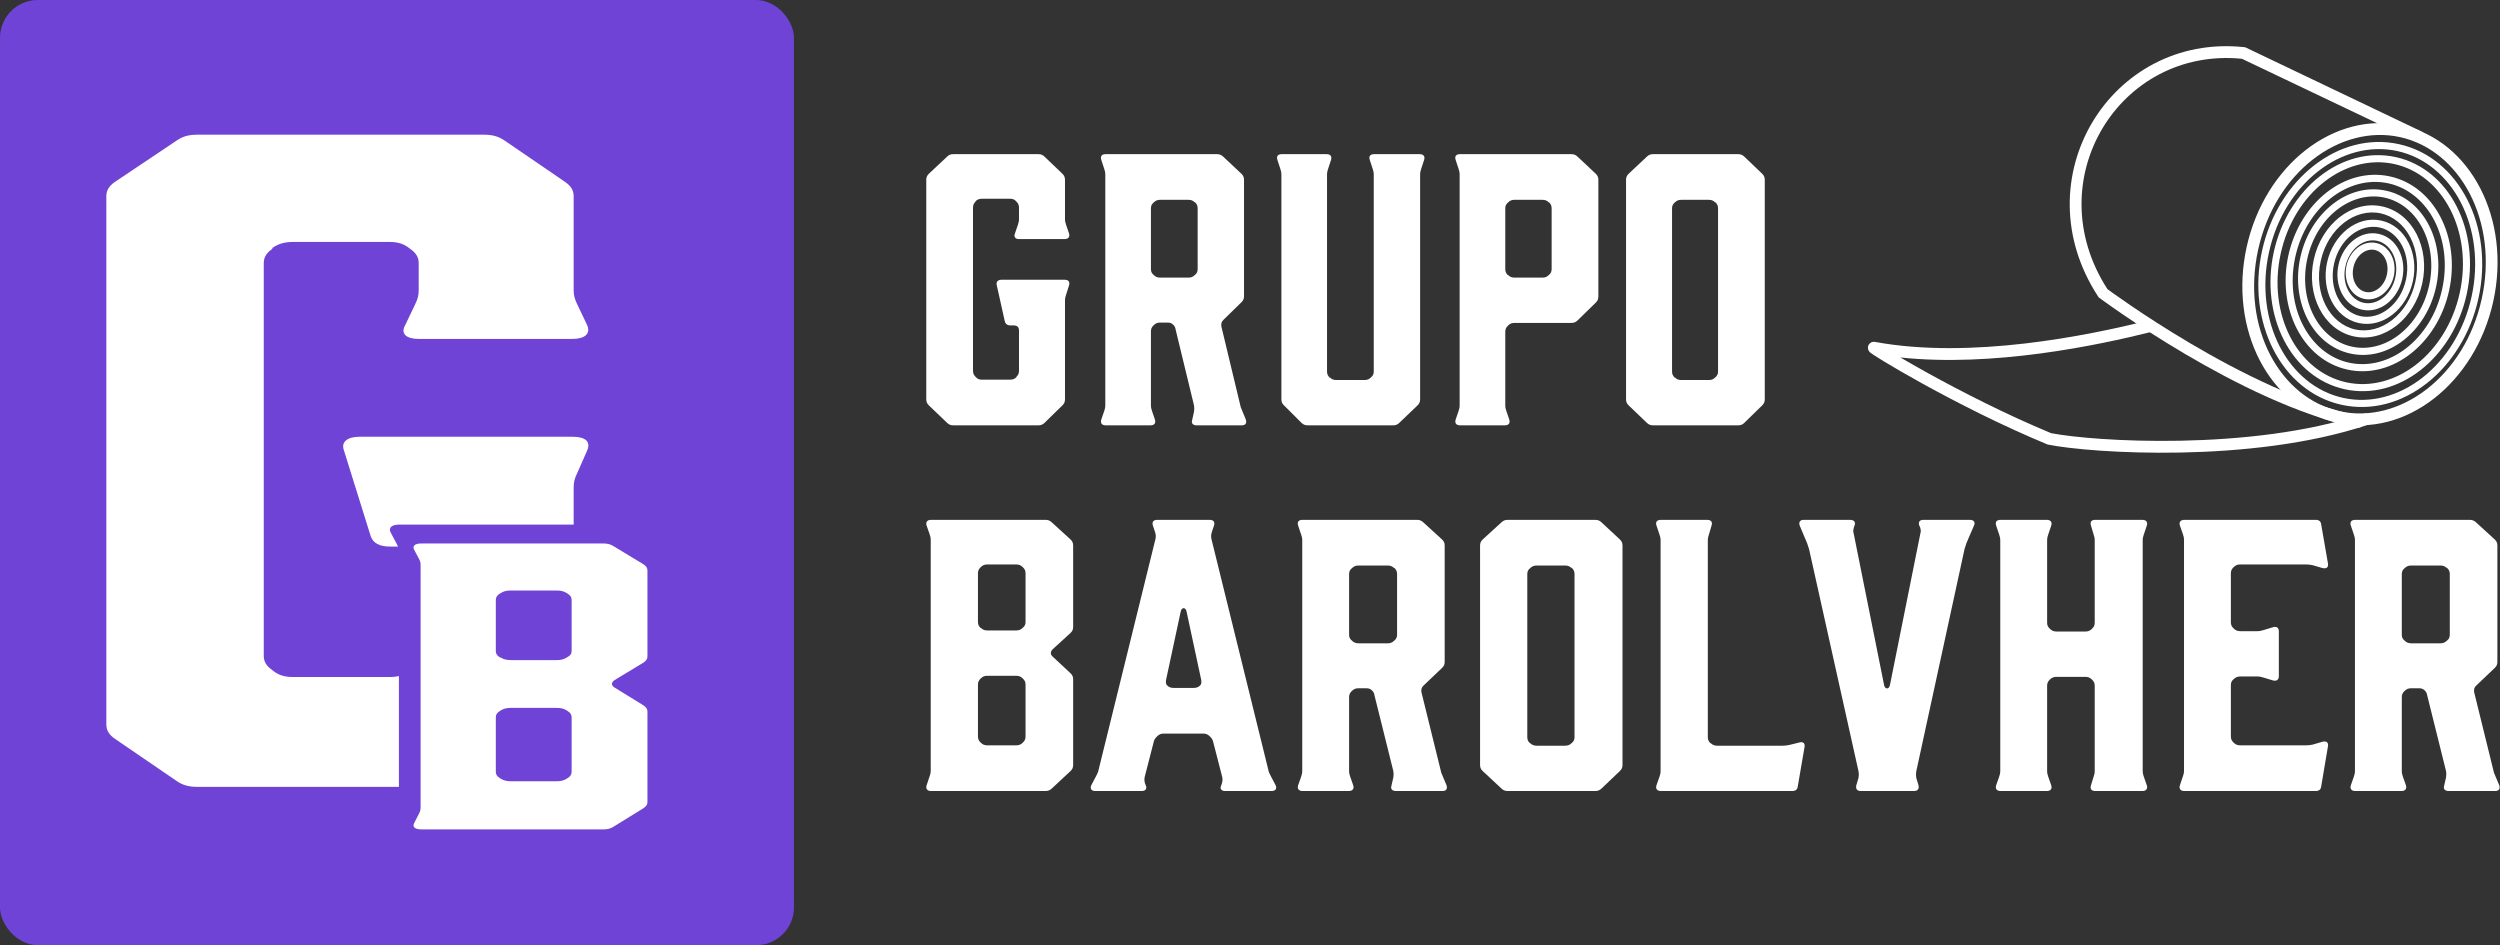
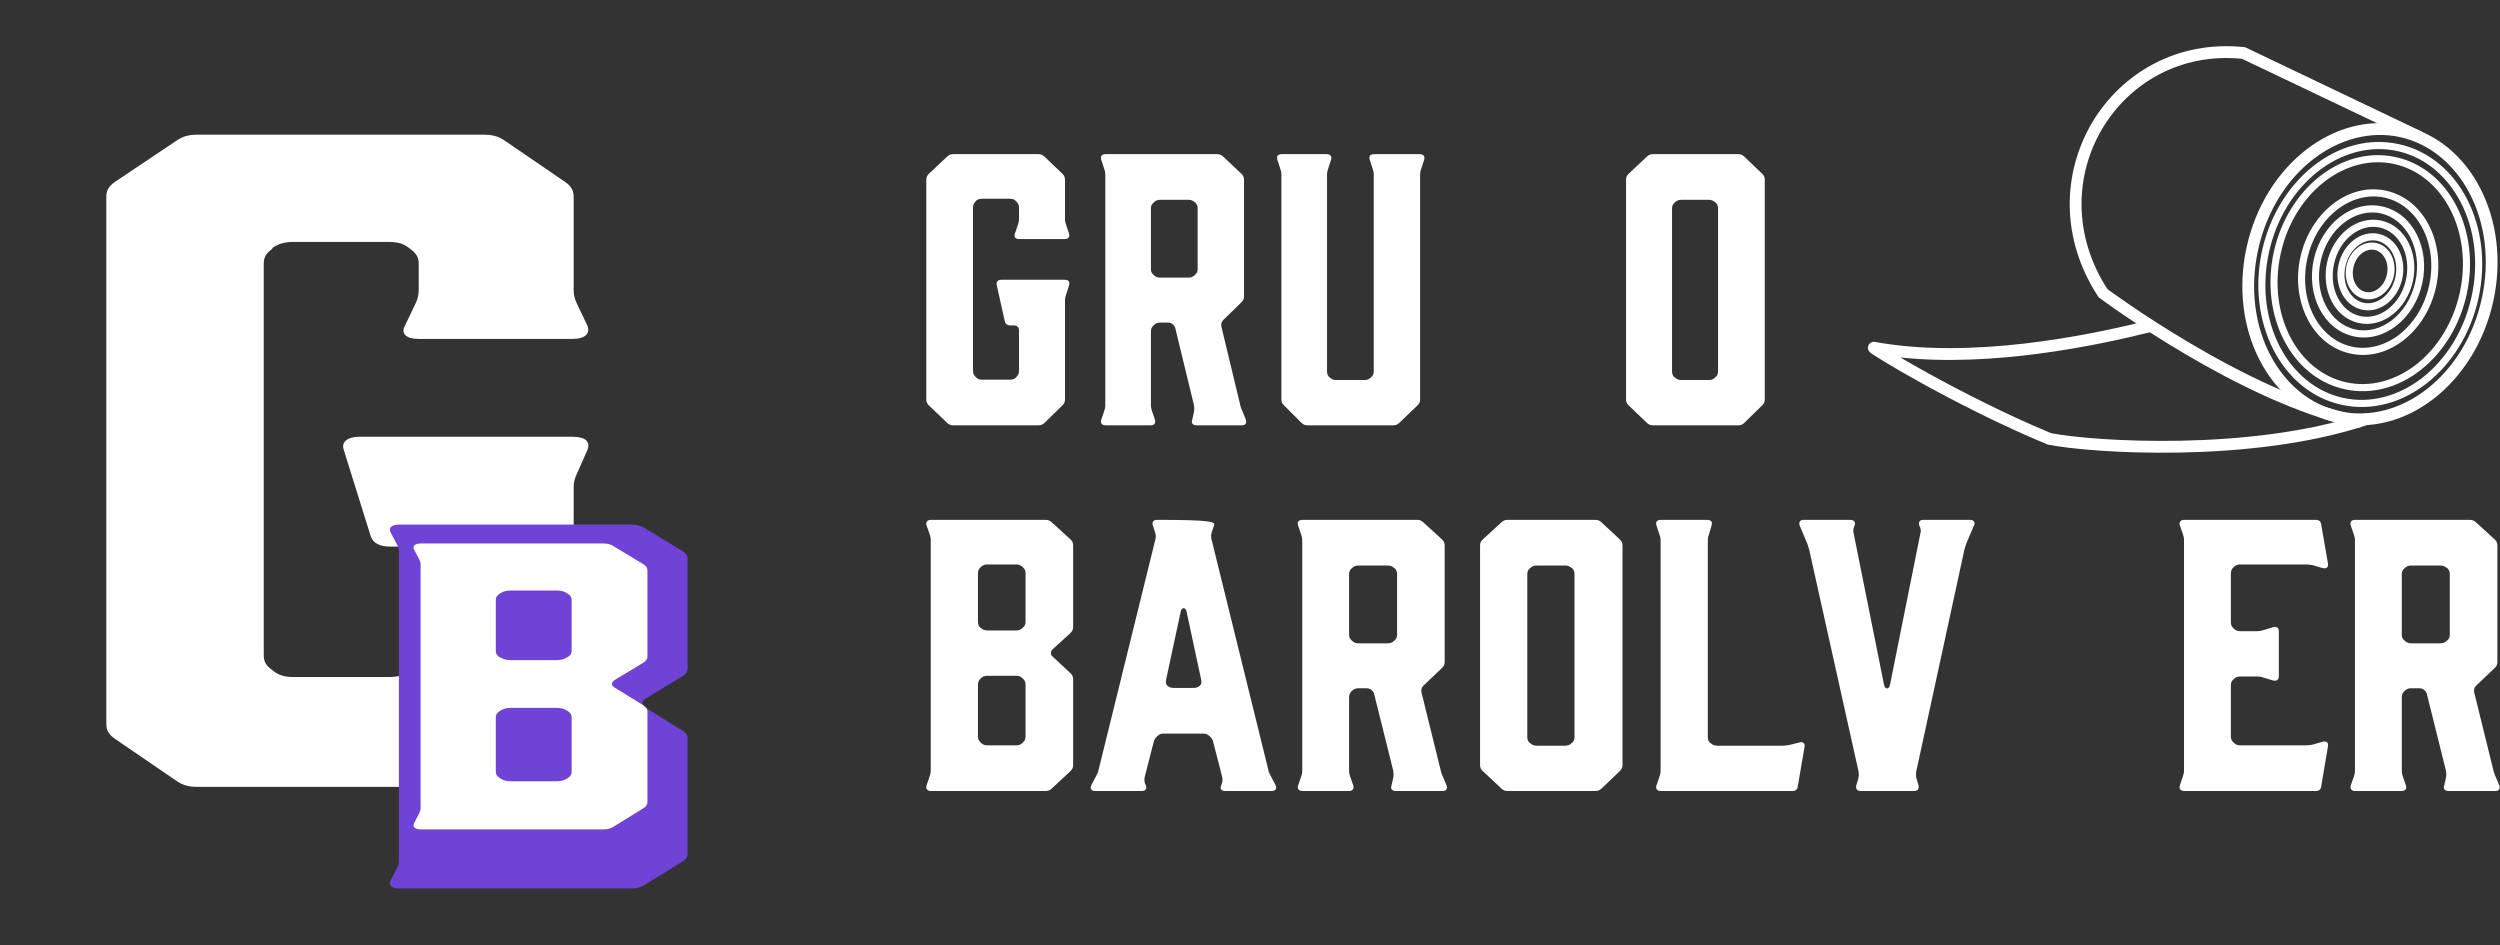
<svg xmlns="http://www.w3.org/2000/svg" width="1058" height="400" viewBox="0 0 1058 400" fill="none">
  <rect x="0" y="0" width="1058" height="400" fill="#333333" stroke="none" />
-   <rect width="336" height="400" rx="16" fill="#6F43D6" />
  <path d="M204.78 333H83.514C79.871 333 77.268 332.274 74.666 330.458L48.643 312.663C46.041 310.847 45 309.032 45 306.489V83.147C45 80.605 46.041 78.79 48.643 76.974L74.666 59.542C77.268 57.726 79.871 57 83.514 57H204.78C208.423 57 211.025 57.726 213.628 59.542L239.13 76.974C241.732 78.79 242.773 80.605 242.773 83.147V122.732C242.773 125.274 243.294 126.726 244.334 128.905L248.498 137.621C250.059 141.253 247.457 143.432 242.253 143.432H177.196C171.991 143.432 169.389 141.253 171.471 137.621L175.634 128.905C176.675 126.726 177.196 125.274 177.196 122.732V111.474C177.196 108.932 176.155 107.116 173.553 105.3C170.95 103.121 168.348 102.395 164.705 102.395H124.109C120.466 102.395 117.864 103.121 115.262 104.937V105.3C112.659 107.116 111.618 108.932 111.618 111.474V277.437C111.618 279.979 112.659 281.795 115.262 283.611C117.864 285.789 120.466 286.516 124.109 286.516H164.705C168.348 286.516 170.95 285.789 173.553 283.974V283.611C176.155 281.795 177.196 279.979 177.196 277.437V236.4C177.196 233.132 174.593 231.316 169.909 231.316H165.225C160.541 231.316 157.939 229.863 156.898 226.958L145.448 190.279C144.407 187.011 147.009 184.832 152.214 184.832H242.253C247.978 184.832 250.059 187.011 248.498 190.642L244.334 200.084C243.294 202.263 242.773 203.716 242.773 206.258V306.489C242.773 309.032 241.732 310.847 239.13 312.663L213.628 330.458C211.025 332.274 208.423 333 204.78 333Z" fill="white" />
  <path d="M168.815 364.247V233.55C168.815 232.132 168.493 231.321 167.85 230.105L165.278 225.242C164.313 223.216 165.921 222 169.136 222H267.206C269.457 222 271.065 222.405 272.672 223.418L288.749 233.145C290.357 234.158 291 235.171 291 236.589V282.789C291 284.208 290.357 285.221 288.749 286.234L273.315 295.555C271.386 296.974 271.386 298.392 273.315 299.608L288.749 309.132C290.357 310.145 291 311.158 291 312.576V361.208C291 362.626 290.357 363.639 288.749 364.653L272.672 374.582C271.065 375.595 269.457 376 267.206 376H169.136C165.921 376 164.313 374.784 165.278 372.758L167.85 367.692C168.493 366.476 168.815 365.666 168.815 364.247ZM211.901 248.747L211.58 248.95C209.972 249.963 209.329 250.976 209.329 252.395V279.953C209.329 281.371 209.972 282.384 211.58 283.397H211.901C213.509 284.411 215.117 284.816 217.367 284.816H242.126C244.377 284.816 245.984 284.411 247.592 283.397C249.521 282.384 250.164 281.371 250.164 279.953V252.395C250.164 250.976 249.521 249.963 247.914 248.95L247.592 248.747C245.984 247.734 244.377 247.329 242.126 247.329H217.367C215.117 247.329 213.509 247.734 211.901 248.747ZM250.164 344.997V315.616C250.164 314.197 249.521 313.184 247.914 312.171L247.592 311.968C245.984 310.955 244.377 310.55 242.126 310.55H217.367C215.117 310.55 213.509 310.955 211.901 311.968L211.58 312.171C209.972 313.184 209.329 314.197 209.329 315.616V344.997C209.329 346.416 209.972 347.429 211.58 348.442L211.901 348.645C213.509 349.658 215.117 350.063 217.367 350.063H242.126C244.377 350.063 245.984 349.658 247.592 348.645L247.914 348.442C249.521 347.429 250.164 346.416 250.164 344.997Z" fill="#6F43D6" />
  <rect x="192" y="242" width="75" height="126" fill="#6F43D6" />
  <path d="M177.997 341.766V239.075C177.997 237.961 177.745 237.324 177.24 236.368L175.218 232.547C174.461 230.955 175.724 230 178.25 230H255.305C257.073 230 258.336 230.318 259.6 231.114L272.232 238.757C273.495 239.553 274 240.349 274 241.463V277.763C274 278.878 273.495 279.674 272.232 280.47L260.105 287.793C258.589 288.908 258.589 290.022 260.105 290.978L272.232 298.461C273.495 299.257 274 300.053 274 301.167V339.378C274 340.492 273.495 341.288 272.232 342.084L259.6 349.886C258.336 350.682 257.073 351 255.305 351H178.25C175.724 351 174.461 350.045 175.218 348.453L177.24 344.472C177.745 343.517 177.997 342.88 177.997 341.766ZM211.851 251.016L211.598 251.175C210.335 251.971 209.83 252.767 209.83 253.882V275.534C209.83 276.649 210.335 277.445 211.598 278.241H211.851C213.114 279.037 214.377 279.355 216.146 279.355H235.599C237.367 279.355 238.631 279.037 239.894 278.241C241.41 277.445 241.915 276.649 241.915 275.534V253.882C241.915 252.767 241.41 251.971 240.146 251.175L239.894 251.016C238.631 250.22 237.367 249.901 235.599 249.901H216.146C214.377 249.901 213.114 250.22 211.851 251.016ZM241.915 326.641V303.555C241.915 302.441 241.41 301.645 240.146 300.849L239.894 300.689C238.631 299.893 237.367 299.575 235.599 299.575H216.146C214.377 299.575 213.114 299.893 211.851 300.689L211.598 300.849C210.335 301.645 209.83 302.441 209.83 303.555V326.641C209.83 327.755 210.335 328.551 211.598 329.347L211.851 329.507C213.114 330.303 214.377 330.621 216.146 330.621H235.599C237.367 330.621 238.631 330.303 239.894 329.507L240.146 329.347C241.41 328.551 241.915 327.755 241.915 326.641Z" fill="white" />
  <path d="M439.427 180H403.432C402.35 180 401.578 179.698 400.806 178.943L393.081 171.544C392.309 170.789 392 170.034 392 168.977V76.112C392 75.055 392.309 74.3 393.081 73.545L400.806 66.297C401.578 65.542 402.35 65.24 403.432 65.24H439.427C440.508 65.24 441.281 65.542 442.053 66.297L449.623 73.545C450.395 74.3 450.704 75.055 450.704 76.112V92.571C450.704 93.628 450.859 94.232 451.168 95.138L452.403 98.762C452.867 100.272 452.095 101.178 450.55 101.178H431.239C429.694 101.178 428.922 100.272 429.54 98.762L430.776 95.138C431.085 94.232 431.239 93.628 431.239 92.571V87.89C431.239 86.833 430.93 86.078 430.158 85.323C429.385 84.417 428.613 84.115 427.531 84.115H415.482C414.4 84.115 413.628 84.417 412.855 85.172V85.323C412.083 86.078 411.774 86.833 411.774 87.89V156.897C411.774 157.954 412.083 158.709 412.855 159.464C413.628 160.37 414.4 160.672 415.482 160.672H427.531C428.613 160.672 429.385 160.37 430.158 159.615V159.464C430.93 158.709 431.239 157.954 431.239 156.897V139.834C431.239 138.475 430.467 137.72 429.076 137.72H427.686C426.296 137.72 425.523 137.116 425.214 135.908L421.816 120.657C421.507 119.298 422.279 118.392 423.824 118.392H450.55C452.249 118.392 452.867 119.298 452.403 120.808L451.168 124.734C450.859 125.64 450.704 126.244 450.704 127.301V168.977C450.704 170.034 450.395 170.789 449.623 171.544L442.053 178.943C441.281 179.698 440.508 180 439.427 180Z" fill="white" />
  <path d="M487.537 173.96L488.773 177.584C489.236 179.094 488.464 180 486.919 180H467.917C466.372 180 465.6 179.094 466.063 177.584L467.299 173.96C467.608 173.054 467.763 172.45 467.763 171.393V73.998C467.763 72.941 467.608 72.337 467.299 71.431L466.063 67.656C465.6 66.146 466.218 65.24 467.917 65.24H515.035C516.116 65.24 516.889 65.542 517.661 66.297L525.385 73.545C526.158 74.3 526.467 75.055 526.467 76.112V125.338C526.467 126.395 526.158 127.15 525.385 127.905L517.816 135.304C516.889 136.21 516.734 136.965 516.889 138.173L525.076 172.299L527.239 177.584C527.703 179.094 527.085 180 525.54 180H506.384C504.839 180 504.067 179.094 504.53 177.735L505.302 174.262C505.457 173.205 505.457 172.601 505.302 171.544L497.578 139.683C497.424 138.626 497.115 138.022 496.497 137.418C495.879 136.814 495.261 136.512 494.18 136.512H490.935C489.854 136.512 489.082 136.814 488.309 137.569L488.155 137.72C487.382 138.475 487.073 139.23 487.073 140.287V171.393C487.073 172.45 487.228 173.054 487.537 173.96ZM487.073 88.192V113.862C487.073 114.919 487.382 115.674 488.309 116.429C489.082 117.184 489.854 117.486 490.935 117.486H502.985C504.067 117.486 504.839 117.184 505.611 116.429C506.538 115.674 506.847 114.919 506.847 113.862V88.192C506.847 87.135 506.538 86.38 505.766 85.625H505.611C504.839 84.87 504.067 84.568 502.985 84.568H490.935C489.854 84.568 489.082 84.87 488.309 85.625C487.382 86.38 487.073 87.135 487.073 88.192Z" fill="white" />
  <path d="M581.529 65.24H600.839C602.384 65.24 603.156 66.146 602.693 67.656L601.457 71.431C601.148 72.337 600.994 72.941 600.994 73.998V168.977C600.994 170.034 600.685 170.789 599.912 171.544L592.188 178.943C591.416 179.698 590.643 180 589.562 180H553.412C552.331 180 551.558 179.698 550.786 178.943L543.371 171.544C542.598 170.789 542.289 170.034 542.289 168.977V73.998C542.289 72.941 542.135 72.337 541.826 71.431L540.59 67.656C540.127 66.146 540.745 65.24 542.444 65.24H561.446C562.99 65.24 563.763 66.146 563.299 67.656L562.063 71.431C561.754 72.337 561.6 72.941 561.6 73.998V157.199C561.6 158.256 561.909 159.011 562.681 159.766H562.836C563.608 160.521 564.381 160.823 565.462 160.823H577.512C578.593 160.823 579.366 160.521 580.138 159.766C581.065 159.011 581.374 158.256 581.374 157.199V73.998C581.374 72.941 581.22 72.337 580.911 71.431L579.675 67.656C579.211 66.146 579.829 65.24 581.529 65.24Z" fill="white" />
-   <path d="M637.032 140.438V171.393C637.032 172.45 637.186 173.054 637.495 173.96L638.731 177.584C639.195 179.094 638.422 180 636.877 180H617.876C616.331 180 615.559 179.094 616.022 177.584L617.258 173.96C617.567 173.054 617.721 172.45 617.721 171.393V73.998C617.721 72.941 617.567 72.337 617.258 71.431L616.022 67.656C615.559 66.146 616.177 65.24 617.876 65.24H664.994C666.075 65.24 666.848 65.542 667.62 66.297L675.344 73.545C676.117 74.3 676.426 75.055 676.426 76.112V125.489C676.426 126.546 676.117 127.301 675.344 128.056L667.62 135.606C666.848 136.361 666.075 136.663 664.994 136.663H640.894C639.813 136.663 639.04 136.965 638.268 137.72L638.113 137.871C637.341 138.626 637.032 139.381 637.032 140.438ZM637.032 88.192V113.862C637.032 114.919 637.341 115.674 638.113 116.429H638.268C639.04 117.184 639.813 117.486 640.894 117.486H652.789C653.871 117.486 654.643 117.184 655.416 116.429C656.343 115.674 656.652 114.919 656.652 113.862V88.192C656.652 87.135 656.343 86.38 655.57 85.625H655.416C654.643 84.87 653.871 84.568 652.789 84.568H640.894C639.813 84.568 639.04 84.87 638.268 85.625C637.341 86.38 637.032 87.135 637.032 88.192Z" fill="white" />
  <path d="M699.578 65.24H735.573C736.654 65.24 737.426 65.542 738.199 66.297L745.769 73.545C746.541 74.3 746.85 75.055 746.85 76.112V168.977C746.85 170.034 746.541 170.789 745.769 171.544L738.199 178.943C737.426 179.698 736.654 180 735.573 180H699.578C698.496 180 697.724 179.698 696.951 178.943L689.227 171.544C688.455 170.789 688.146 170.034 688.146 168.977V76.112C688.146 75.055 688.455 74.3 689.227 73.545L696.951 66.297C697.724 65.542 698.496 65.24 699.578 65.24ZM727.076 157.199V88.192C727.076 87.135 726.767 86.38 725.995 85.625H725.84C725.068 84.87 724.295 84.568 723.214 84.568H711.473C710.392 84.568 709.619 84.87 708.847 85.625C707.92 86.38 707.611 87.135 707.611 88.192V157.199C707.611 158.256 707.92 159.011 708.692 159.766H708.847C709.619 160.521 710.392 160.823 711.473 160.823H723.214C724.295 160.823 725.068 160.521 725.84 159.766C726.767 159.011 727.076 158.256 727.076 157.199Z" fill="white" />
  <path d="M393.882 326.002V228.607C393.882 227.55 393.723 226.946 393.406 226.04L392.137 222.416C391.661 220.906 392.454 220 394.041 220H442.42C443.531 220 444.324 220.302 445.117 221.057L453.048 228.305C453.841 229.06 454.158 229.815 454.158 230.872V265.3C454.158 266.357 453.841 267.112 453.048 267.867L445.434 274.813C444.483 275.87 444.483 276.927 445.434 277.833L453.048 284.93C453.841 285.685 454.158 286.44 454.158 287.497V323.737C454.158 324.794 453.841 325.549 453.048 326.304L445.117 333.703C444.324 334.458 443.531 334.76 442.42 334.76H394.041C392.454 334.76 391.661 333.854 392.137 332.344L393.406 328.569C393.723 327.663 393.882 327.059 393.882 326.002ZM415.137 239.932L414.979 240.083C414.186 240.838 413.868 241.593 413.868 242.65V263.186C413.868 264.243 414.186 264.998 414.979 265.753H415.137C415.931 266.508 416.724 266.81 417.834 266.81H430.048C431.158 266.81 431.951 266.508 432.744 265.753C433.696 264.998 434.013 264.243 434.013 263.186V242.65C434.013 241.593 433.696 240.838 432.903 240.083L432.744 239.932C431.951 239.177 431.158 238.875 430.048 238.875H417.834C416.724 238.875 415.931 239.177 415.137 239.932ZM434.013 311.657V289.762C434.013 288.705 433.696 287.95 432.903 287.195L432.744 287.044C431.951 286.289 431.158 285.987 430.048 285.987H417.834C416.724 285.987 415.931 286.289 415.137 287.044L414.979 287.195C414.186 287.95 413.868 288.705 413.868 289.762V311.657C413.868 312.714 414.186 313.469 414.979 314.224L415.137 314.375C415.931 315.13 416.724 315.432 417.834 315.432H430.048C431.158 315.432 431.951 315.13 432.744 314.375L432.903 314.224C433.696 313.469 434.013 312.714 434.013 311.657Z" fill="white" />
-   <path d="M512.654 228.003L536.765 325.851C536.923 326.757 537.241 327.361 537.717 328.267L539.779 332.193C540.572 333.703 539.779 334.76 538.192 334.76H518.523C516.937 334.76 516.144 333.854 516.778 332.495L517.096 331.589C517.413 330.532 517.413 329.777 517.254 328.871L513.447 314.073C513.289 313.167 512.813 312.412 512.02 311.657L511.861 311.506C511.068 310.751 510.275 310.449 509.165 310.449H492.509C491.399 310.449 490.606 310.751 489.813 311.506L489.654 311.657C488.861 312.412 488.385 313.167 488.226 314.073L484.419 328.871C484.261 329.777 484.261 330.532 484.578 331.589L484.895 332.344C485.53 333.854 484.737 334.76 483.15 334.76H463.481C461.895 334.76 461.102 333.703 461.895 332.193L463.957 328.267C464.433 327.361 464.75 326.757 464.909 325.851L489.019 228.003C489.178 227.097 489.178 226.342 488.861 225.285L487.909 222.416C487.433 220.906 488.068 220 489.813 220H511.861C513.606 220 514.24 220.906 513.765 222.416L512.813 225.285C512.496 226.342 512.496 227.097 512.654 228.003ZM499.647 258.958L493.461 287.799C493.302 289.007 493.461 289.762 494.095 290.215C494.73 290.819 495.523 291.121 496.633 291.121H505.199C506.309 291.121 507.102 290.819 507.737 290.215C508.371 289.762 508.53 289.007 508.371 287.799L502.185 258.958C501.868 256.844 499.964 256.844 499.647 258.958Z" fill="white" />
+   <path d="M512.654 228.003L536.765 325.851C536.923 326.757 537.241 327.361 537.717 328.267L539.779 332.193C540.572 333.703 539.779 334.76 538.192 334.76H518.523C516.937 334.76 516.144 333.854 516.778 332.495L517.096 331.589C517.413 330.532 517.413 329.777 517.254 328.871L513.447 314.073C513.289 313.167 512.813 312.412 512.02 311.657L511.861 311.506C511.068 310.751 510.275 310.449 509.165 310.449H492.509C491.399 310.449 490.606 310.751 489.813 311.506L489.654 311.657C488.861 312.412 488.385 313.167 488.226 314.073L484.419 328.871C484.261 329.777 484.261 330.532 484.578 331.589L484.895 332.344C485.53 333.854 484.737 334.76 483.15 334.76H463.481C461.895 334.76 461.102 333.703 461.895 332.193L463.957 328.267C464.433 327.361 464.75 326.757 464.909 325.851L489.019 228.003C489.178 227.097 489.178 226.342 488.861 225.285L487.909 222.416C487.433 220.906 488.068 220 489.813 220C513.606 220 514.24 220.906 513.765 222.416L512.813 225.285C512.496 226.342 512.496 227.097 512.654 228.003ZM499.647 258.958L493.461 287.799C493.302 289.007 493.461 289.762 494.095 290.215C494.73 290.819 495.523 291.121 496.633 291.121H505.199C506.309 291.121 507.102 290.819 507.737 290.215C508.371 289.762 508.53 289.007 508.371 287.799L502.185 258.958C501.868 256.844 499.964 256.844 499.647 258.958Z" fill="white" />
  <path d="M571.414 328.72L572.683 332.344C573.159 333.854 572.366 334.76 570.779 334.76H551.269C549.683 334.76 548.889 333.854 549.365 332.344L550.634 328.72C550.952 327.814 551.11 327.21 551.11 326.153V228.758C551.11 227.701 550.952 227.097 550.634 226.191L549.365 222.416C548.889 220.906 549.524 220 551.269 220H599.649C600.759 220 601.552 220.302 602.345 221.057L610.276 228.305C611.069 229.06 611.387 229.815 611.387 230.872V280.098C611.387 281.155 611.069 281.91 610.276 282.665L602.504 290.064C601.552 290.97 601.393 291.725 601.552 292.933L609.959 327.059L612.18 332.344C612.656 333.854 612.021 334.76 610.435 334.76H590.766C589.18 334.76 588.386 333.854 588.862 332.495L589.655 329.022C589.814 327.965 589.814 327.361 589.655 326.304L581.724 294.443C581.566 293.386 581.248 292.782 580.614 292.178C579.979 291.574 579.345 291.272 578.235 291.272H574.904C573.793 291.272 573 291.574 572.207 292.329L572.048 292.48C571.255 293.235 570.938 293.99 570.938 295.047V326.153C570.938 327.21 571.097 327.814 571.414 328.72ZM570.938 242.952V268.622C570.938 269.679 571.255 270.434 572.207 271.189C573 271.944 573.793 272.246 574.904 272.246H587.276C588.386 272.246 589.18 271.944 589.973 271.189C590.924 270.434 591.242 269.679 591.242 268.622V242.952C591.242 241.895 590.924 241.14 590.131 240.385H589.973C589.18 239.63 588.386 239.328 587.276 239.328H574.904C573.793 239.328 573 239.63 572.207 240.385C571.255 241.14 570.938 241.895 570.938 242.952Z" fill="white" />
  <path d="M638.102 220H675.061C676.172 220 676.965 220.302 677.758 221.057L685.53 228.305C686.323 229.06 686.641 229.815 686.641 230.872V323.737C686.641 324.794 686.323 325.549 685.53 326.304L677.758 333.703C676.965 334.458 676.172 334.76 675.061 334.76H638.102C636.992 334.76 636.199 334.458 635.406 333.703L627.474 326.304C626.681 325.549 626.364 324.794 626.364 323.737V230.872C626.364 229.815 626.681 229.06 627.474 228.305L635.406 221.057C636.199 220.302 636.992 220 638.102 220ZM666.337 311.959V242.952C666.337 241.895 666.02 241.14 665.227 240.385H665.068C664.275 239.63 663.482 239.328 662.371 239.328H650.316C649.206 239.328 648.413 239.63 647.619 240.385C646.668 241.14 646.351 241.895 646.351 242.952V311.959C646.351 313.016 646.668 313.771 647.461 314.526H647.619C648.413 315.281 649.206 315.583 650.316 315.583H662.371C663.482 315.583 664.275 315.281 665.068 314.526C666.02 313.771 666.337 313.016 666.337 311.959Z" fill="white" />
  <path d="M757.169 315.281L761.452 314.224C763.038 313.771 763.99 314.526 763.673 316.187L760.818 332.797C760.659 334.156 759.866 334.76 758.438 334.76H702.92C701.334 334.76 700.541 333.854 701.017 332.344L702.286 328.72C702.603 327.814 702.762 327.21 702.762 326.153V228.758C702.762 227.701 702.603 227.097 702.286 226.191L701.017 222.416C700.541 220.906 701.176 220 702.92 220H722.431C724.176 220 724.81 220.906 724.334 222.416L723.224 226.191C722.907 227.097 722.748 227.701 722.748 228.758V311.959C722.748 313.016 723.065 313.771 723.859 314.526H724.017C724.81 315.281 725.603 315.583 726.714 315.583H754.473C755.583 315.583 756.218 315.432 757.169 315.281Z" fill="white" />
  <path d="M835.387 222.416L832.215 229.815L831.422 232.231L810.96 326.455C810.801 327.512 810.801 328.116 810.96 329.173L811.911 332.344C812.229 333.854 811.594 334.76 810.008 334.76H787.484C785.897 334.76 785.263 333.854 785.58 332.344L786.532 329.173C786.69 328.116 786.69 327.512 786.532 326.455L765.594 232.382L764.801 229.966L761.628 222.416C761.152 220.906 761.787 220 763.373 220H782.883C784.628 220 785.263 220.906 784.946 222.114L784.628 223.02C784.311 224.077 784.152 224.681 784.47 225.738L797.318 289.762C797.635 291.876 799.539 291.876 799.856 289.762L812.704 225.738C813.022 224.832 812.863 224.077 812.546 223.02L812.229 222.416C811.753 220.906 812.387 220 813.973 220H833.643C835.387 220 836.022 221.057 835.387 222.416Z" fill="white" />
-   <path d="M846.513 326.153V228.758C846.513 227.701 846.355 227.097 846.037 226.191L844.768 222.416C844.293 220.906 844.927 220 846.672 220H866.182C867.769 220 868.562 220.906 868.086 222.416L866.817 226.191C866.5 227.097 866.341 227.701 866.341 228.758V263.488C866.341 264.545 866.658 265.3 867.451 266.055L867.61 266.206C868.403 266.961 869.196 267.263 870.307 267.263H882.521C883.631 267.263 884.424 266.961 885.217 266.206L885.376 266.055C886.169 265.3 886.486 264.545 886.486 263.488V228.758C886.486 227.701 886.328 227.097 886.01 226.191L884.9 222.416C884.424 220.906 885.059 220 886.645 220H906.631C908.217 220 909.011 220.906 908.535 222.416L907.266 226.191C906.948 227.097 906.79 227.701 906.79 228.758V326.153C906.79 327.21 906.948 327.814 907.266 328.72L908.535 332.344C909.011 333.854 908.217 334.76 906.631 334.76H886.803C885.059 334.76 884.424 333.854 884.9 332.344L886.01 328.72C886.328 327.814 886.486 327.21 886.486 326.153V290.215C886.486 289.158 886.169 288.403 885.376 287.648L885.217 287.497C884.424 286.742 883.631 286.44 882.521 286.44H870.307C869.196 286.44 868.403 286.742 867.61 287.497L867.451 287.648C866.658 288.403 866.341 289.158 866.341 290.215V326.153C866.341 327.21 866.5 327.814 866.817 328.72L868.086 332.344C868.562 333.854 867.769 334.76 866.182 334.76H846.672C845.086 334.76 844.293 333.854 844.768 332.344L846.037 328.72C846.355 327.814 846.513 327.21 846.513 326.153Z" fill="white" />
  <path d="M985.186 315.885L982.331 332.797C982.173 334.156 981.38 334.76 979.952 334.76H924.434C922.848 334.76 922.055 333.854 922.531 332.344L923.8 328.569C924.117 327.663 924.275 327.059 924.275 326.002V228.607C924.275 227.55 924.117 226.946 923.8 226.04L922.531 222.416C922.055 220.906 922.848 220 924.434 220H979.952C981.38 220 982.173 220.604 982.331 221.963L985.186 238.422C985.504 240.083 984.552 240.838 982.807 240.385L978.683 239.177C977.731 239.026 977.097 238.875 975.986 238.875H948.069C946.958 238.875 946.165 239.177 945.372 239.932L945.214 240.083C944.42 240.838 944.103 241.593 944.103 242.65V263.337C944.103 264.394 944.42 265.149 945.214 265.904L945.372 266.055C946.165 266.81 946.958 267.112 948.069 267.112H955.207C956.317 267.112 956.952 266.961 957.903 266.659L961.869 265.451C963.455 264.998 964.407 265.602 964.407 267.263V286.138C964.407 287.648 963.455 288.403 961.869 287.95L957.903 286.742C956.952 286.44 956.317 286.289 955.207 286.289H948.069C946.958 286.289 946.165 286.591 945.372 287.346C944.42 288.101 944.103 288.856 944.103 289.913V311.657C944.103 312.714 944.42 313.469 945.214 314.224L945.372 314.375C946.165 315.13 946.958 315.432 948.069 315.432H975.986C977.097 315.432 977.731 315.281 978.683 315.13L982.807 313.922C984.552 313.469 985.504 314.224 985.186 315.885Z" fill="white" />
  <path d="M1016.92 328.72L1018.19 332.344C1018.66 333.854 1017.87 334.76 1016.29 334.76H996.775C995.188 334.76 994.395 333.854 994.871 332.344L996.14 328.72C996.457 327.814 996.616 327.21 996.616 326.153V228.758C996.616 227.701 996.457 227.097 996.14 226.191L994.871 222.416C994.395 220.906 995.03 220 996.775 220H1045.15C1046.26 220 1047.06 220.302 1047.85 221.057L1055.78 228.305C1056.58 229.06 1056.89 229.815 1056.89 230.872V280.098C1056.89 281.155 1056.58 281.91 1055.78 282.665L1048.01 290.064C1047.06 290.97 1046.9 291.725 1047.06 292.933L1055.46 327.059L1057.69 332.344C1058.16 333.854 1057.53 334.76 1055.94 334.76H1036.27C1034.69 334.76 1033.89 333.854 1034.37 332.495L1035.16 329.022C1035.32 327.965 1035.32 327.361 1035.16 326.304L1027.23 294.443C1027.07 293.386 1026.75 292.782 1026.12 292.178C1025.49 291.574 1024.85 291.272 1023.74 291.272H1020.41C1019.3 291.272 1018.51 291.574 1017.71 292.329L1017.55 292.48C1016.76 293.235 1016.44 293.99 1016.44 295.047V326.153C1016.44 327.21 1016.6 327.814 1016.92 328.72ZM1016.44 242.952V268.622C1016.44 269.679 1016.76 270.434 1017.71 271.189C1018.51 271.944 1019.3 272.246 1020.41 272.246H1032.78C1033.89 272.246 1034.69 271.944 1035.48 271.189C1036.43 270.434 1036.75 269.679 1036.75 268.622V242.952C1036.75 241.895 1036.43 241.14 1035.64 240.385H1035.48C1034.69 239.63 1033.89 239.328 1032.78 239.328H1020.41C1019.3 239.328 1018.51 239.63 1017.71 240.385C1016.76 241.14 1016.44 241.895 1016.44 242.952Z" fill="white" />
  <path fill-rule="evenodd" clip-rule="evenodd" d="M1005 105.783C1001.34 104.977 997.107 107.927 995.966 113.108C994.825 118.29 997.43 122.745 1001.09 123.551C1004.75 124.357 1008.98 121.407 1010.13 116.226C1011.27 111.044 1008.66 106.589 1005 105.783ZM993.036 112.463C994.412 106.214 999.869 101.581 1005.65 102.853C1011.42 104.125 1014.43 110.621 1013.06 116.871C1011.68 123.12 1006.22 127.753 1000.44 126.481C994.666 125.209 991.66 118.713 993.036 112.463Z" fill="white" />
  <path fill-rule="evenodd" clip-rule="evenodd" d="M1006.03 101.916C1000.45 100.686 994.233 105.183 992.579 112.698C990.924 120.213 994.674 126.903 1000.26 128.133C1005.85 129.363 1012.06 124.866 1013.71 117.351C1015.37 109.836 1011.62 103.146 1006.03 101.916ZM989.649 112.053C991.539 103.47 998.973 97.29 1006.68 98.986C1014.38 100.683 1018.53 109.414 1016.64 117.996C1014.75 126.579 1007.32 132.759 999.615 131.063C991.911 129.367 987.759 120.635 989.649 112.053Z" fill="white" />
  <path fill-rule="evenodd" clip-rule="evenodd" d="M1007.11 96.286C998.949 94.49 990.097 101.052 987.757 111.68C985.417 122.308 990.695 131.982 998.851 133.778C1007.01 135.573 1015.86 129.011 1018.2 118.383C1020.54 107.755 1015.26 98.082 1007.11 96.286ZM984.827 111.035C987.402 99.339 997.476 91.094 1007.75 93.356C1018.03 95.618 1023.71 107.332 1021.13 119.028C1018.56 130.724 1008.48 138.97 998.206 136.707C987.931 134.445 982.252 122.731 984.827 111.035Z" fill="white" />
  <path fill-rule="evenodd" clip-rule="evenodd" d="M1007.56 90.301C996.748 87.921 985.172 96.614 982.125 110.455C979.077 124.296 985.932 137.047 996.741 139.427C1007.55 141.807 1019.13 133.114 1022.17 119.273C1025.22 105.432 1018.37 92.681 1007.56 90.301ZM979.195 109.81C982.477 94.901 995.275 84.525 1008.2 87.371C1021.13 90.218 1028.39 105.009 1025.1 119.918C1021.82 134.827 1009.02 145.203 996.096 142.357C983.169 139.511 975.912 124.719 979.195 109.81Z" fill="white" />
  <path fill-rule="evenodd" clip-rule="evenodd" d="M1009.17 83.637C995.181 80.558 980.343 91.803 976.449 109.49C972.555 127.178 981.298 143.614 995.283 146.693C1009.27 149.772 1024.11 138.528 1028 120.84C1031.89 103.153 1023.15 86.716 1009.17 83.637ZM973.519 108.845C977.649 90.09 993.707 77.162 1009.81 80.707C1025.91 84.253 1035.06 102.73 1030.93 121.485C1026.8 140.241 1010.74 153.168 994.638 149.623C978.534 146.077 969.39 127.6 973.519 108.845Z" fill="white" />
-   <path fill-rule="evenodd" clip-rule="evenodd" d="M1010.8 77.595C993.892 73.872 976.049 87.467 971.374 108.7C966.699 129.932 977.182 149.764 994.094 153.488C1011.01 157.211 1028.85 143.615 1033.52 122.383C1038.2 101.151 1027.72 81.319 1010.8 77.595ZM968.444 108.055C973.354 85.754 992.418 70.475 1011.45 74.665C1030.48 78.855 1041.36 100.728 1036.45 123.028C1031.54 145.328 1012.48 160.607 993.449 156.417C974.419 152.228 963.534 130.355 968.444 108.055Z" fill="white" />
  <path fill-rule="evenodd" clip-rule="evenodd" d="M1013.25 69.416C992.584 64.865 970.882 81.481 965.205 107.265C959.528 133.049 972.245 157.242 992.916 161.793C1013.59 166.344 1035.29 149.729 1040.96 123.945C1046.64 98.16 1033.92 73.967 1013.25 69.416ZM962.275 106.62C968.187 79.768 991.111 61.469 1013.9 66.487C1036.69 71.504 1049.81 97.738 1043.89 124.59C1037.98 151.442 1015.06 169.74 992.27 164.723C969.482 159.706 956.363 133.472 962.275 106.62Z" fill="white" />
  <path fill-rule="evenodd" clip-rule="evenodd" d="M1014.6 63.939C991.178 58.783 966.651 77.608 960.24 106.725C953.829 135.842 968.182 163.227 991.604 168.384C1015.03 173.541 1039.55 154.715 1045.96 125.599C1052.37 96.482 1038.02 69.096 1014.6 63.939ZM957.31 106.08C963.956 75.895 989.705 55.386 1015.24 61.01C1040.78 66.633 1055.54 96.059 1048.89 126.244C1042.25 156.428 1016.5 176.937 990.959 171.314C965.419 165.691 950.664 136.264 957.31 106.08Z" fill="white" />
  <path fill-rule="evenodd" clip-rule="evenodd" d="M990.192 174.056C1015.5 179.63 1043.02 159.392 1050.27 126.461C1057.52 93.53 1041.05 63.608 1015.74 58.035C990.424 52.462 962.909 72.699 955.659 105.63C948.408 138.561 964.879 168.483 990.192 174.056ZM989.117 178.94C1017.94 185.286 1047.5 162.271 1055.15 127.536C1062.8 92.801 1045.63 59.498 1016.81 53.152C987.989 46.806 958.423 69.82 950.776 104.555C943.128 139.291 960.294 172.594 989.117 178.94Z" fill="white" />
  <path fill-rule="evenodd" clip-rule="evenodd" d="M890.004 124.084L888.508 126.088L888.154 125.823L887.912 125.453C855.448 75.826 893.126 13.952 949.742 19.951L950.164 19.996L1024.5 55.5C1025.75 56.091 1026.35 57.322 1025.76 58.57C1025.17 59.818 1023.75 60.591 1022.5 60L948.796 24.88C896.926 19.707 862.109 76.281 891.854 122.343C891.941 122.407 892.043 122.482 892.161 122.569C892.602 122.892 893.258 123.369 894.111 123.981C895.819 125.204 898.316 126.967 901.466 129.115C907.768 133.412 916.674 139.246 927.085 145.389C947.967 157.711 974.674 171.138 998.505 176.051C999.857 176.33 1000.73 177.653 1000.45 179.005C1000.17 180.357 998.847 181.227 997.495 180.948C972.826 175.862 945.535 162.081 924.544 149.695C914.019 143.485 905.019 137.59 898.649 133.246C895.464 131.074 892.934 129.289 891.199 128.044C890.331 127.422 889.661 126.935 889.207 126.603C888.98 126.437 888.807 126.309 888.689 126.222L888.556 126.123L888.512 126.091L888.51 126.089C888.51 126.089 888.508 126.088 890.004 124.084Z" fill="white" />
  <path fill-rule="evenodd" clip-rule="evenodd" d="M912.425 137.391C912.761 138.73 911.948 140.088 910.609 140.425C887.129 146.322 843.313 155.419 804.251 151.285C807.577 153.238 811.637 155.557 816.261 158.107C830.057 165.713 848.814 175.332 868.025 183.317C876.999 185.06 897.966 186.999 922.737 186.518C947.723 186.033 976.329 183.089 1000.21 175.128C1001.52 174.692 1002.94 175.4 1003.37 176.709C1003.81 178.019 1003.1 179.435 1001.79 179.872C977.227 188.06 948.052 191.028 922.834 191.518C897.624 192.007 876.117 190.023 866.81 188.174L866.568 188.125L866.339 188.031C846.822 179.934 827.796 170.176 813.847 162.485C806.869 158.638 801.148 155.3 797.256 152.935C795.314 151.755 793.81 150.806 792.827 150.152C792.349 149.834 791.94 149.55 791.659 149.329C791.655 149.327 791.652 149.324 791.647 149.32C791.562 149.254 791.264 149.021 791.027 148.71C790.958 148.619 790.774 148.371 790.645 148.006C790.529 147.679 790.269 146.681 790.968 145.703C791.613 144.802 792.544 144.683 792.794 144.661C793.127 144.631 793.391 144.675 793.497 144.695C834.008 152.157 883.577 142.059 909.391 135.575C910.73 135.239 912.088 136.052 912.425 137.391ZM794.706 145.363C794.707 145.363 794.72 145.373 794.74 145.392C794.715 145.372 794.705 145.362 794.706 145.363Z" fill="white" />
</svg>